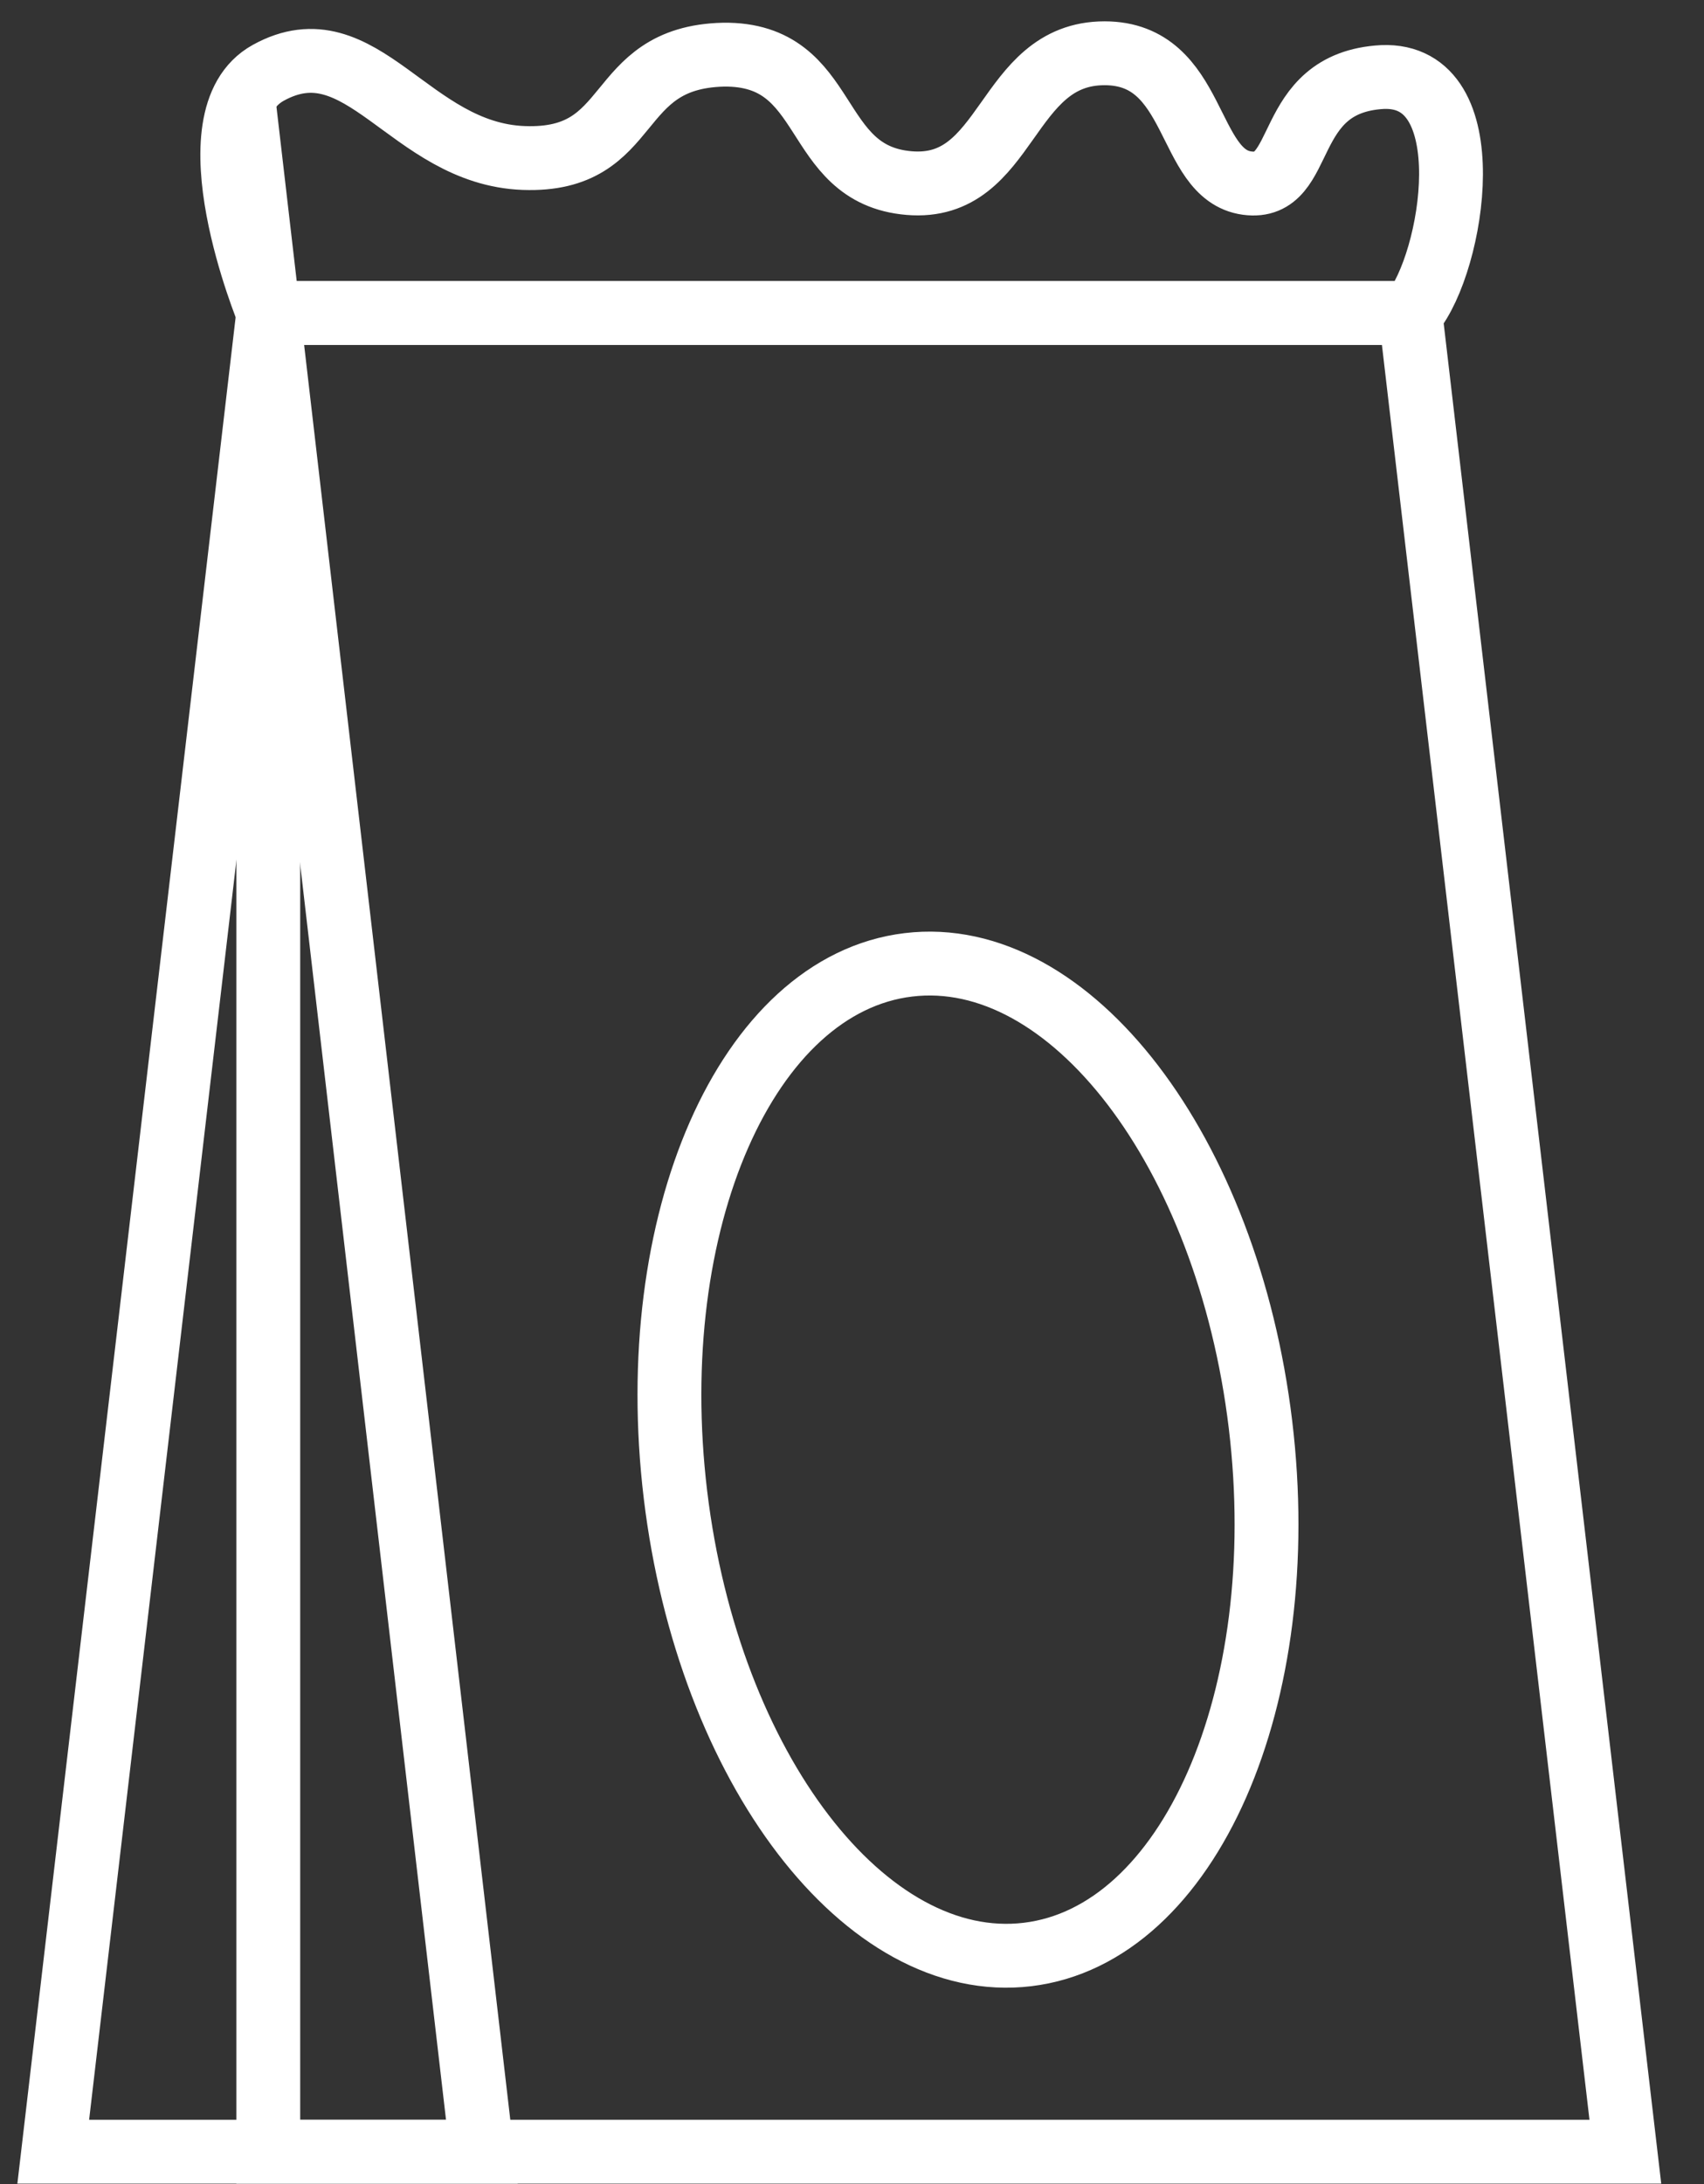
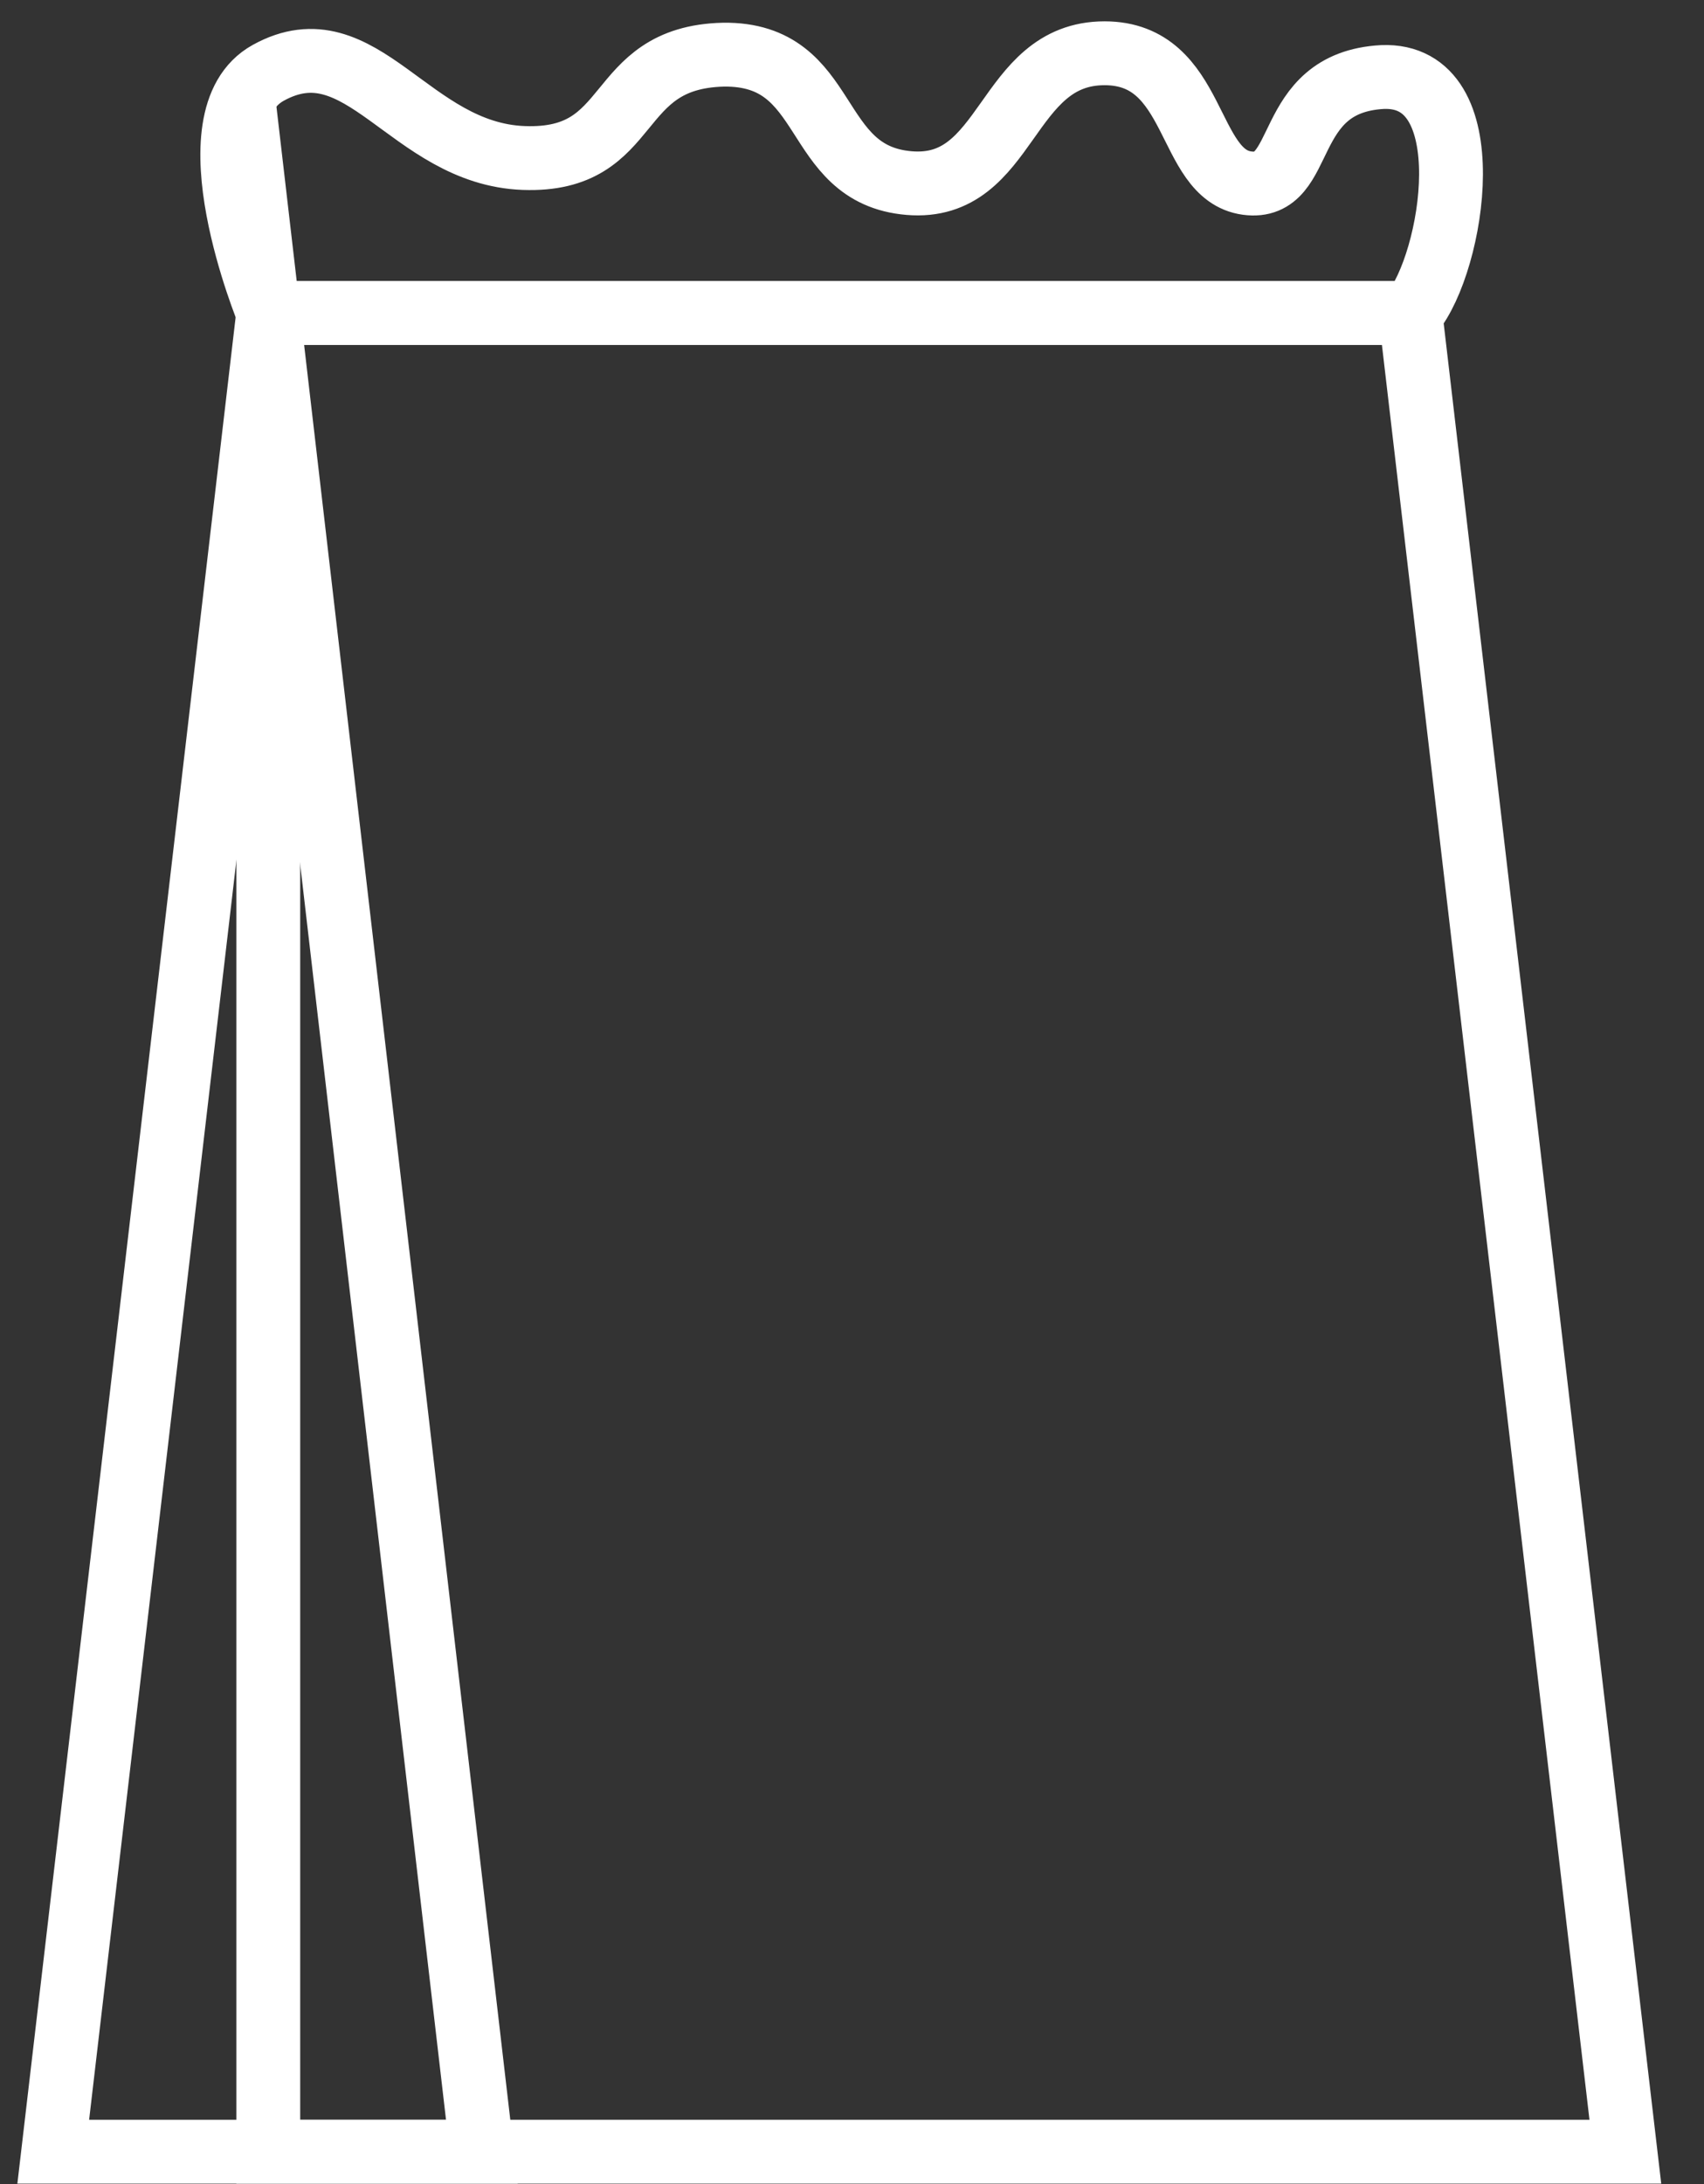
<svg xmlns="http://www.w3.org/2000/svg" width="32" height="41" viewBox="0 0 32 41" fill="none">
  <rect x="0" y="0" width="32" height="41" fill="#333333" stroke="none" />
  <path d="M26.485 5.875H5.038V40.392H30.523L26.485 5.875Z" stroke="white" stroke-width="1.199" stroke-miterlimit="10" />
  <path d="M5.038 5.875C5.038 5.875 3.517 2.206 5.038 1.367C6.794 0.397 7.686 2.887 9.836 2.966C11.986 3.044 11.435 1.079 13.585 1.026C15.657 1 15.185 3.28 17.073 3.437C18.96 3.595 18.855 1 20.743 1C22.5 1 22.264 3.28 23.418 3.437C24.571 3.595 24.047 1.55 25.961 1.446C27.875 1.367 27.298 4.931 26.512 5.875H5.038V5.875Z" stroke="white" stroke-width="1.199" stroke-miterlimit="10" />
-   <path d="M19.296 36.69C22.329 36.326 24.288 31.871 23.671 26.741C23.053 21.61 20.094 17.747 17.06 18.112C14.027 18.476 12.068 22.931 12.685 28.061C13.303 33.192 16.262 37.055 19.296 36.69Z" stroke="white" stroke-width="1.199" stroke-miterlimit="10" />
  <path d="M5.038 5.875L1 40.392H9.049L5.038 5.875Z" stroke="white" stroke-width="1.199" stroke-miterlimit="10" />
</svg>